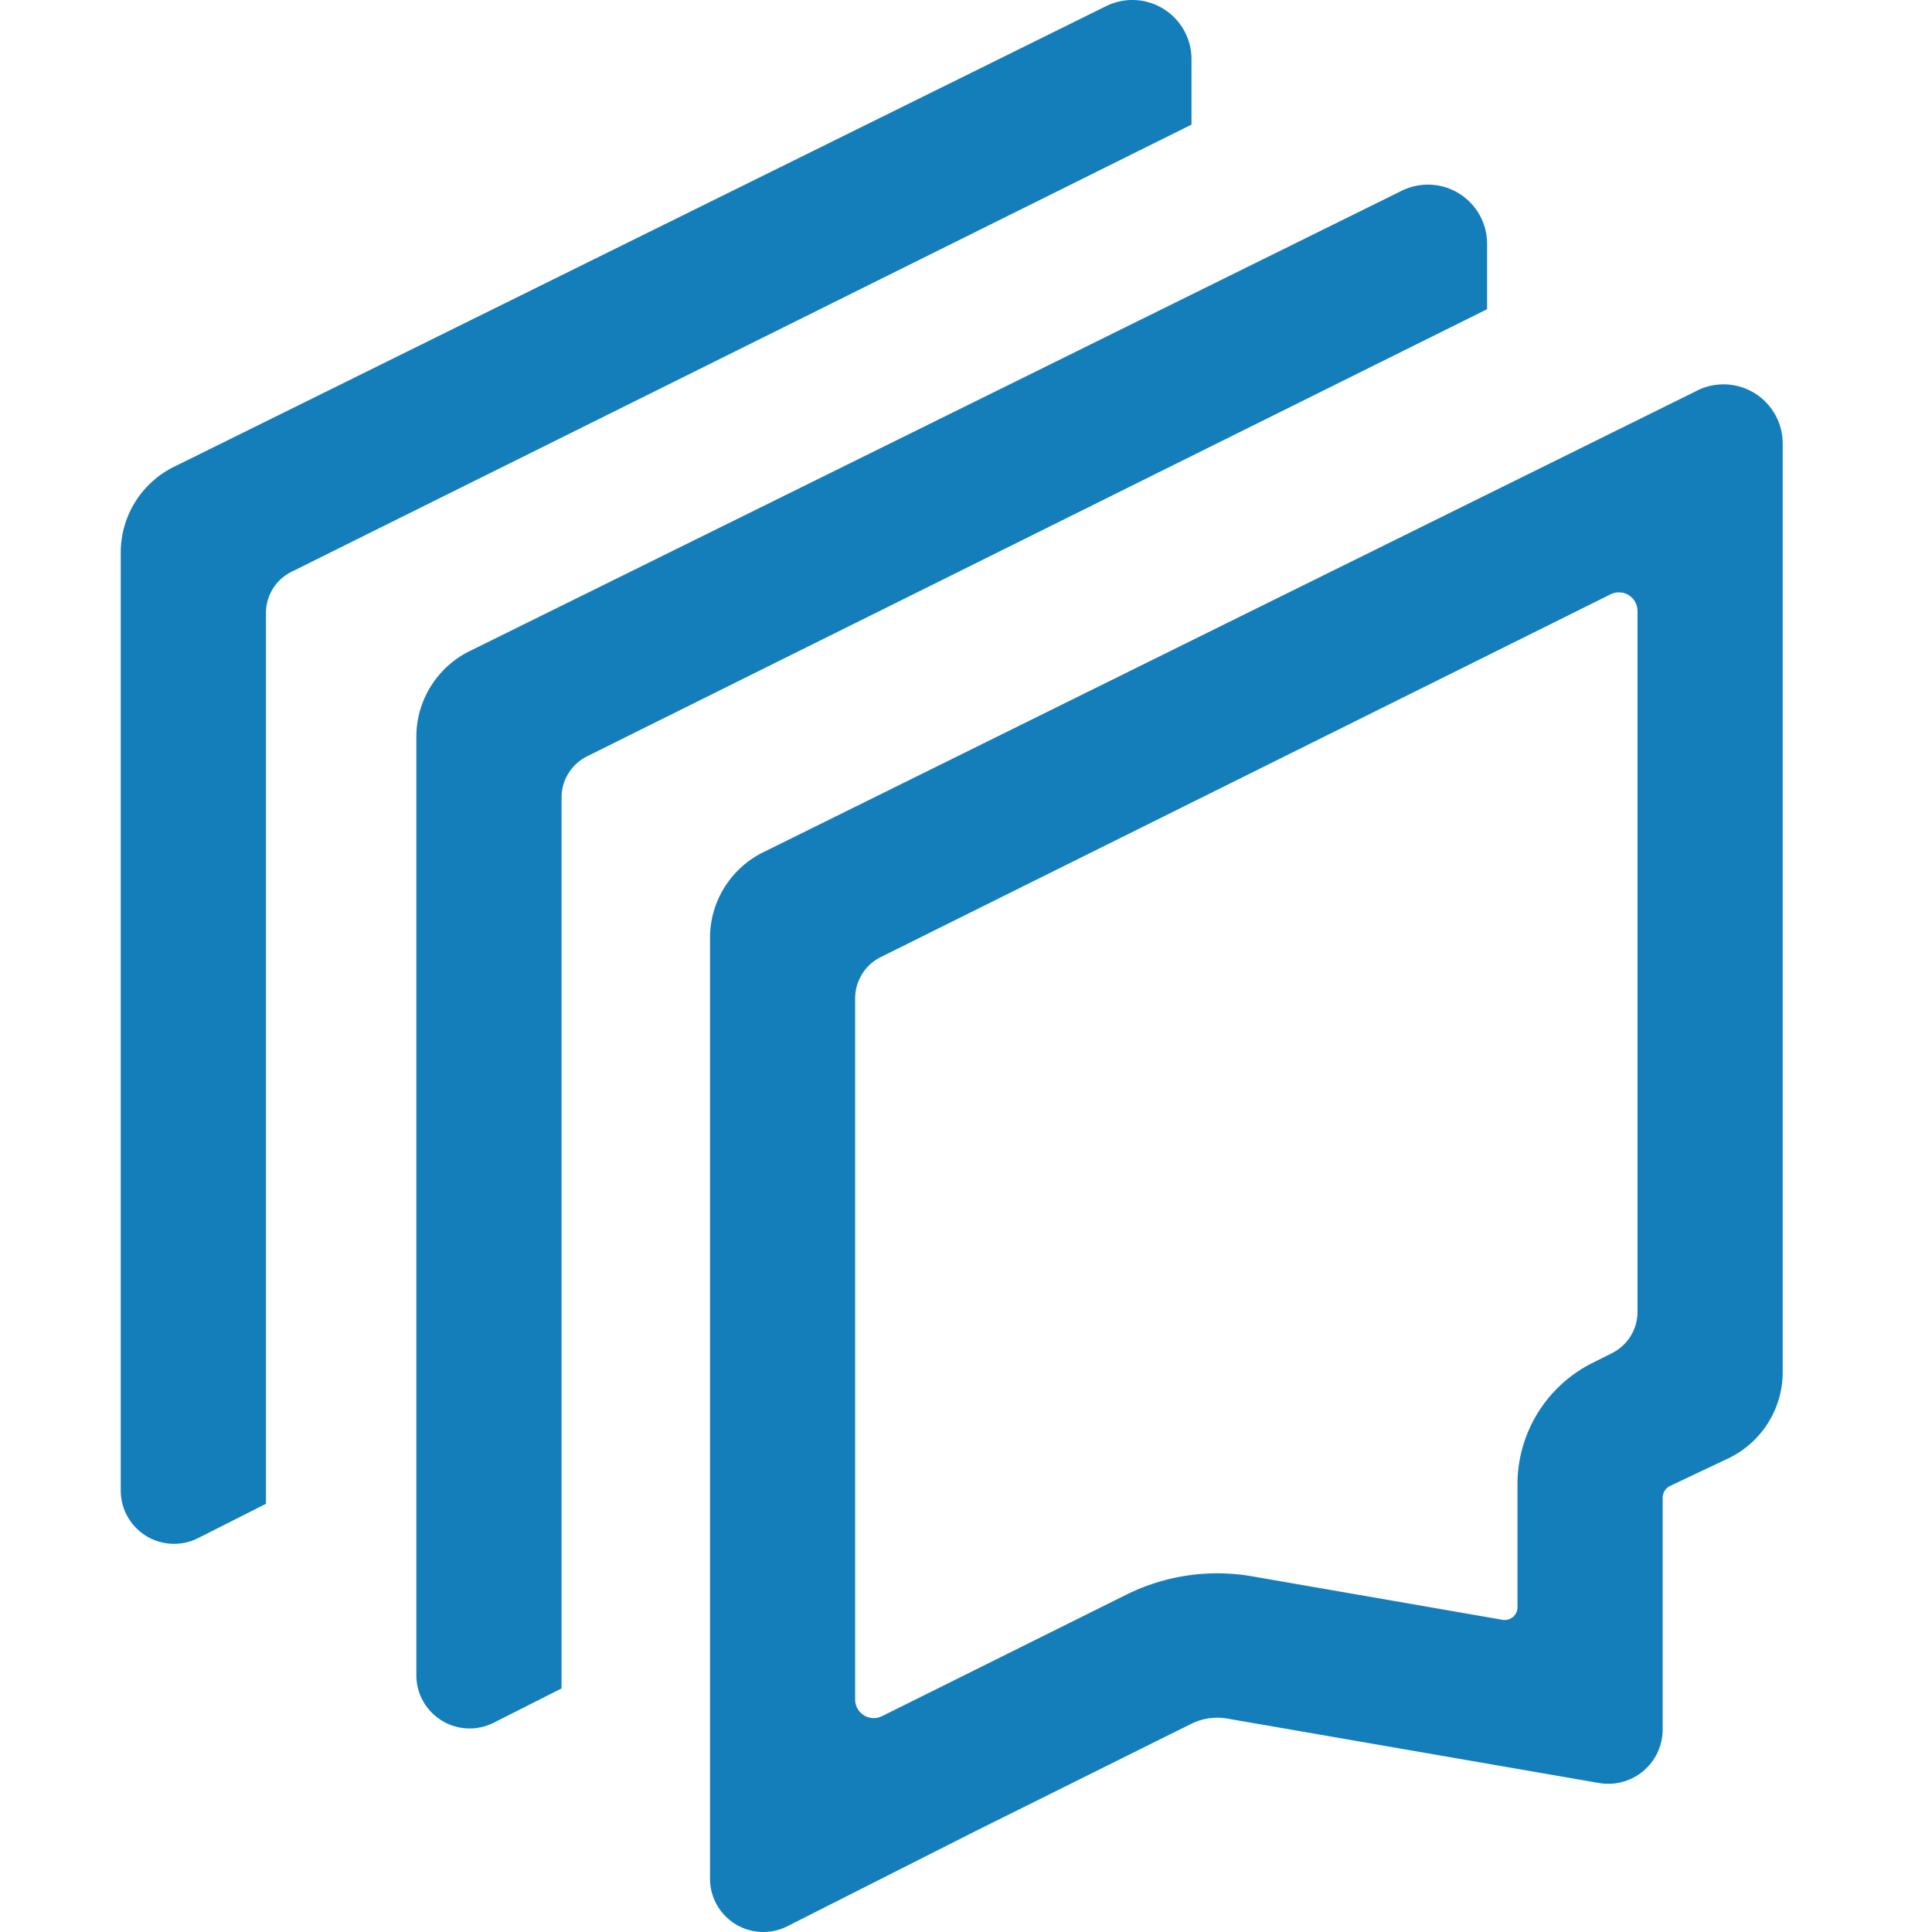
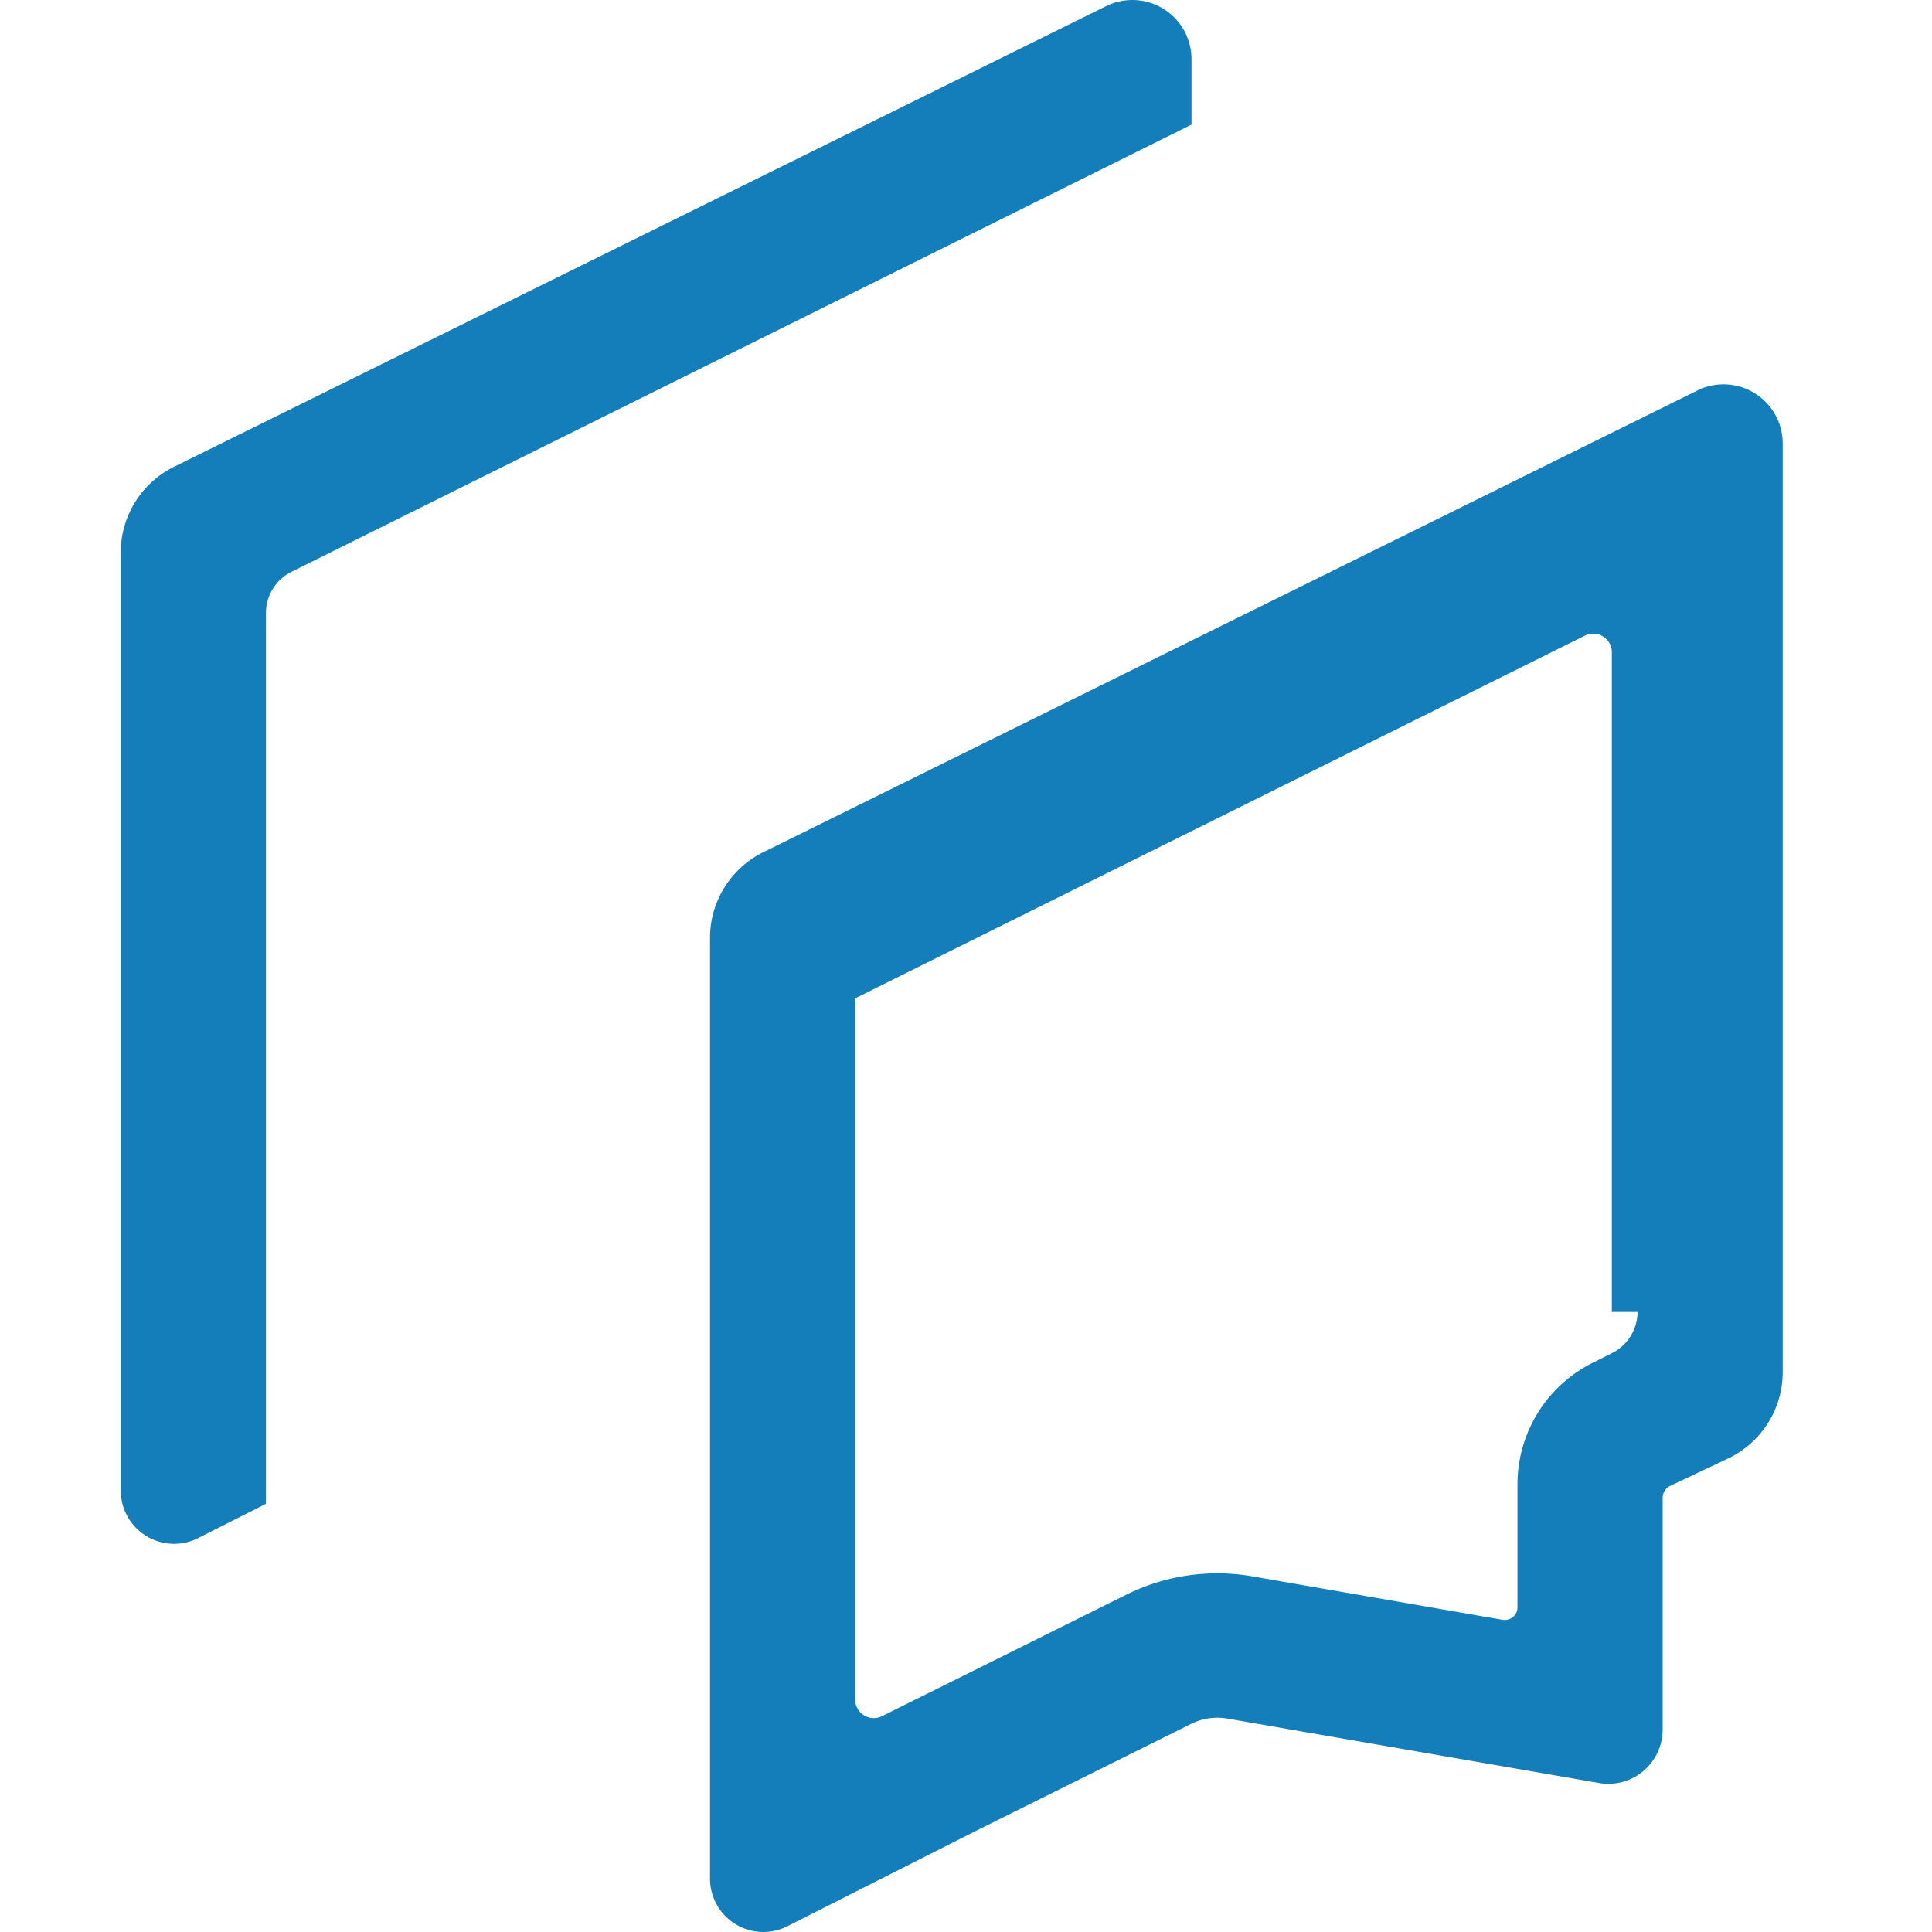
<svg xmlns="http://www.w3.org/2000/svg" width="32" height="32" fill="none">
  <path fill="#147EBB" fill-rule="evenodd" d="M18.318.103 2.91 7.718C2.354 7.98 2 8.538 2 9.15v15.542a.883.883 0 0 0 1.283.783l1.122-.567V10.153c0-.289.164-.554.425-.683l14.905-7.406V.976a.98.98 0 0 0-1.417-.873Z" clip-rule="evenodd" />
-   <path fill="#147EBB" fill-rule="evenodd" d="m23.214 3.161-15.408 7.61c-.556.263-.91.82-.91 1.433V27.75a.883.883 0 0 0 1.283.783l1.122-.567V13.21c0-.29.164-.554.425-.684L24.63 5.122h.001V4.034a.98.98 0 0 0-1.417-.873Z" clip-rule="evenodd" />
-   <path fill="#147EBB" fill-rule="evenodd" d="M27.122 21.73c0 .289-.164.553-.424.683l-.317.159a2.25 2.25 0 0 0-1.247 2.013v2.036c.001.131-.118.23-.248.208l-4.146-.72a3.388 3.388 0 0 0-2.087.305l-4.042 2.01a.308.308 0 0 1-.447-.274V16.536c0-.29.165-.555.425-.684l12.087-6.008a.308.308 0 0 1 .446.274V21.73Zm.988-15.26-15.44 7.632c-.556.262-.91.82-.91 1.432V31.12a.883.883 0 0 0 1.283.784l3.12-1.578 3.566-1.773a.971.971 0 0 1 .598-.088l6.157 1.067a.9.9 0 0 0 1.055-.883v-3.841a.22.22 0 0 1 .116-.193l.962-.455c.556-.263.91-.82.91-1.433V7.342a.98.98 0 0 0-1.417-.873Z" clip-rule="evenodd" />
+   <path fill="#147EBB" fill-rule="evenodd" d="M27.122 21.73c0 .289-.164.553-.424.683l-.317.159a2.25 2.25 0 0 0-1.247 2.013v2.036c.001.131-.118.23-.248.208l-4.146-.72a3.388 3.388 0 0 0-2.087.305l-4.042 2.01a.308.308 0 0 1-.447-.274V16.536l12.087-6.008a.308.308 0 0 1 .446.274V21.73Zm.988-15.26-15.44 7.632c-.556.262-.91.82-.91 1.432V31.12a.883.883 0 0 0 1.283.784l3.12-1.578 3.566-1.773a.971.971 0 0 1 .598-.088l6.157 1.067a.9.9 0 0 0 1.055-.883v-3.841a.22.22 0 0 1 .116-.193l.962-.455c.556-.263.91-.82.91-1.433V7.342a.98.98 0 0 0-1.417-.873Z" clip-rule="evenodd" />
</svg>